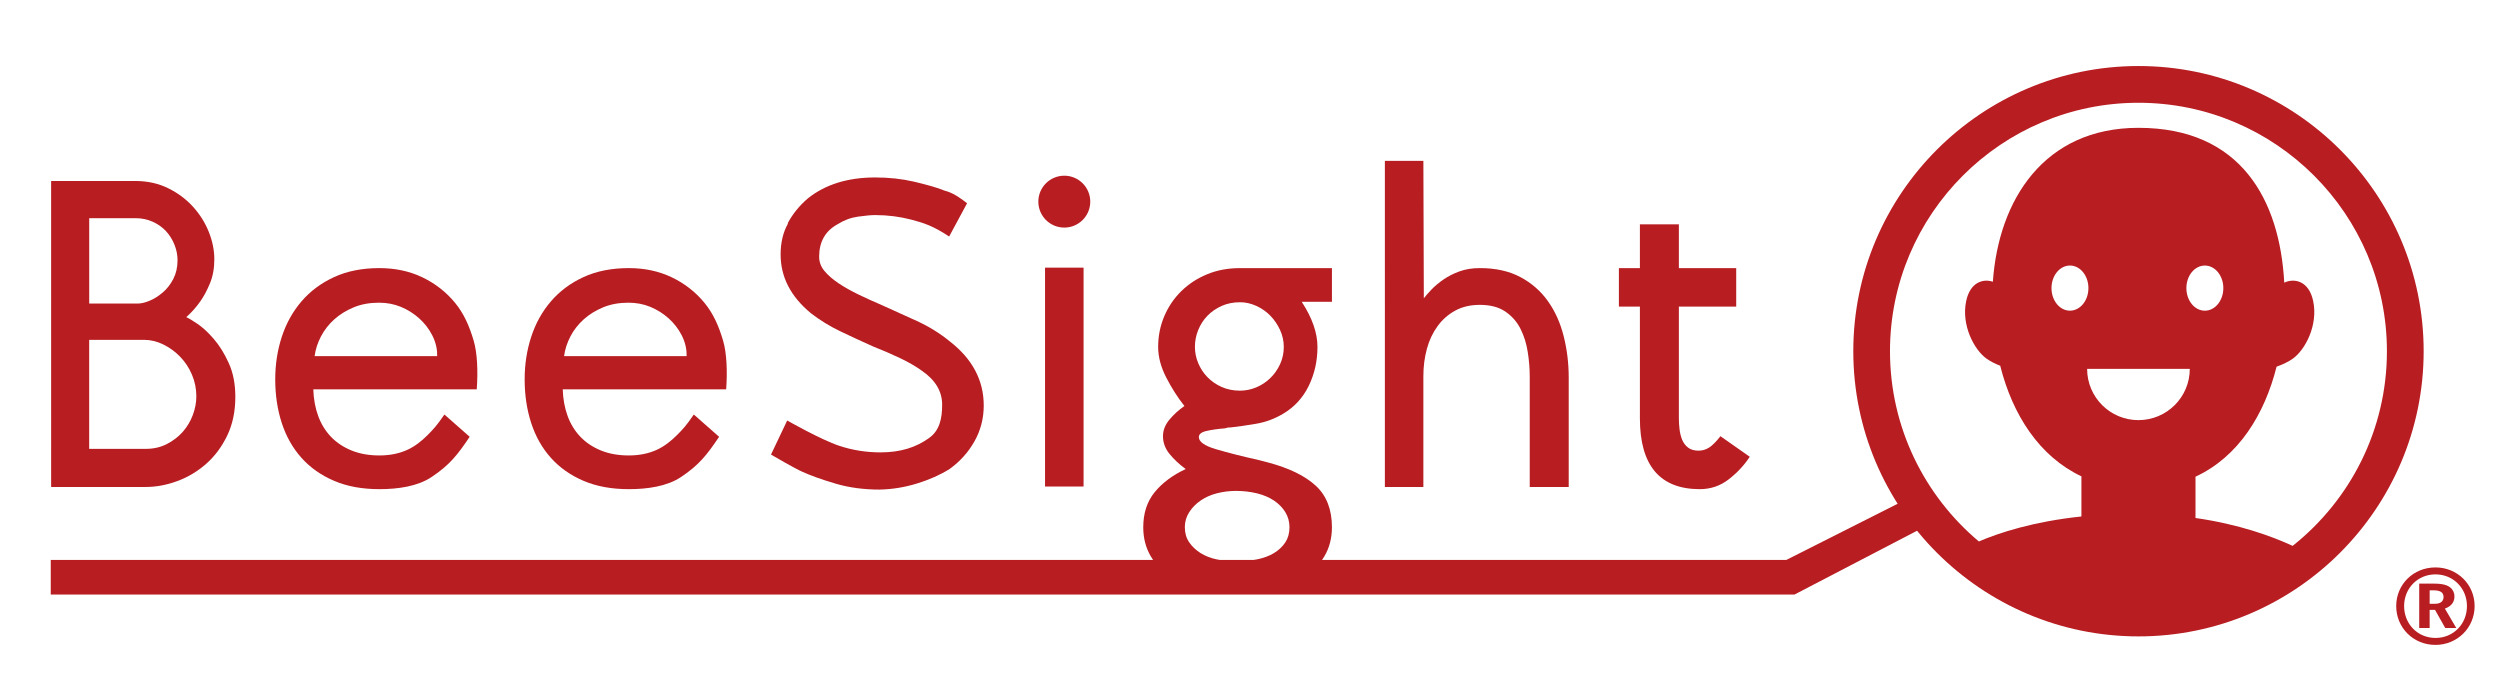
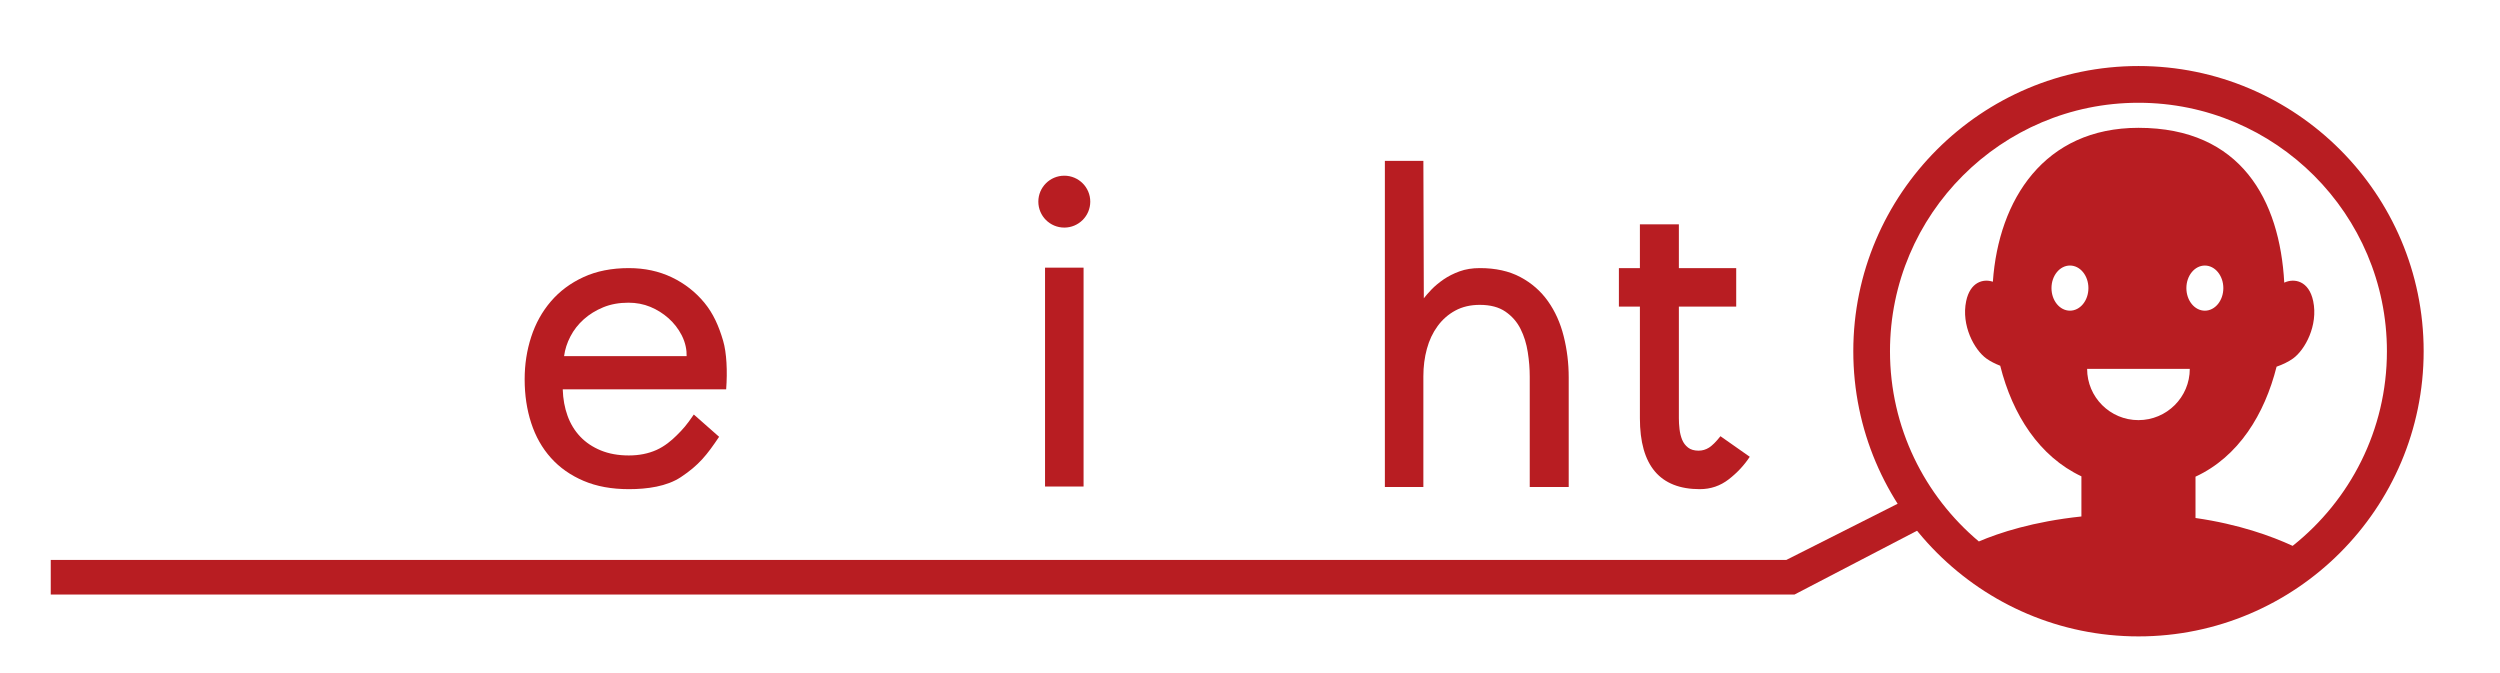
<svg xmlns="http://www.w3.org/2000/svg" version="1.1" viewBox="0 0 197 53">
  <defs>
    <style>
      .cls-1 {
        fill: #b81d22;
      }
    </style>
  </defs>
  <g>
    <g id="_レイヤー_1" data-name="レイヤー_1">
-       <path class="cls-1" d="M10.643,14.261c.967,0,1.833.19,2.605.57.771.378,1.426.867,1.966,1.466.541.598.954,1.259,1.242,1.982.288.725.433,1.444.433,2.155,0,.716-.117,1.347-.347,1.898-.23.553-.481,1.025-.757,1.415-.323.46-.691.874-1.105,1.242.161.069.449.242.863.518.413.276.844.672,1.293,1.191.449.516.845,1.154,1.19,1.914.346.759.518,1.644.518,2.656,0,1.15-.214,2.168-.639,3.053-.425.885-.978,1.626-1.655,2.225-.679.598-1.437,1.053-2.277,1.362-.841.311-1.673.466-2.501.466h-7.443V14.261h6.615ZM7.03,17.193v6.727h3.821c.275,0,.591-.075.948-.225.356-.149.7-.367,1.033-.655.336-.286.61-.643.83-1.069.217-.425.328-.914.328-1.466,0-.414-.081-.823-.243-1.224-.161-.403-.384-.76-.671-1.07-.288-.311-.639-.557-1.053-.742-.413-.184-.862-.276-1.345-.276h-3.649ZM11.471,35.371c.622,0,1.178-.125,1.673-.378.495-.254.914-.576,1.259-.966.345-.391.608-.834.793-1.329.184-.494.276-.983.276-1.466,0-.597-.115-1.167-.345-1.707-.23-.541-.542-1.013-.933-1.414-.391-.403-.831-.725-1.328-.967-.494-.241-.995-.363-1.5-.363h-4.338v8.589h4.442Z" />
-       <path class="cls-1" d="M69.342,38.58c-1.265,0-2.426-.153-3.483-.465-1.059-.311-1.944-.625-2.656-.949-.529-.23-2.221-1.208-2.449-1.345l1.277-2.686s2.656,1.516,4.105,1.996c1.054.349,2.138.517,3.242.517.781,0,1.495-.097,2.138-.293.644-.196,1.181-.477,1.679-.827.835-.589,1.046-1.514,1.046-2.64,0-1.057-.541-1.954-1.621-2.69-.484-.347-1.053-.673-1.708-.984-.655-.312-1.363-.616-2.12-.915-.876-.391-1.732-.787-2.571-1.19-.84-.402-1.616-.879-2.329-1.431-1.587-1.312-2.38-2.851-2.38-4.623,0-.942.196-1.759.586-2.449h-.035c.391-.736.921-1.392,1.587-1.966,1.38-1.104,3.151-1.656,5.313-1.656,1.081,0,2.092.109,3.037.327.942.219,1.723.443,2.344.673h-.035c.506.137.943.287,1.896,1.033l-1.413,2.621c-1.252-.837-2.047-1.084-2.966-1.325-.92-.242-1.874-.364-2.863-.364-.321,0-.771.041-1.345.122-.575.081-1.115.281-1.621.603-.966.53-1.449,1.38-1.449,2.553,0,.414.137.788.413,1.122.276.333.644.655,1.105.966.459.309.988.609,1.586.896.598.289,1.219.569,1.863.846.874.392,1.787.805,2.742,1.241.954.438,1.822.978,2.606,1.621,1.769,1.38,2.655,3.06,2.655,5.038,0,1.011-.242,1.949-.724,2.81-.484.864-1.14,1.595-1.967,2.192-.736.46-1.587.839-2.553,1.138-.966.299-1.942.46-2.932.483" />
-       <path class="cls-1" d="M99.92,36.442c1.655.439,2.909,1.049,3.759,1.829.85.781,1.277,1.874,1.277,3.277,0,.85-.195,1.61-.588,2.277-.391.666-.924,1.225-1.603,1.673-.68.448-1.478.793-2.398,1.035-.92.242-1.909-.114-2.965-.114-.967,0-1.893.355-2.779.114-.885-.242-1.667-.587-2.344-1.035-.679-.448-1.214-1.007-1.605-1.673-.39-.667-.586-1.427-.586-2.277,0-1.104.299-2.024.897-2.76.598-.736,1.415-1.346,2.449-1.828-.505-.367-.931-.765-1.276-1.191-.345-.424-.516-.891-.516-1.396,0-.46.165-.892.5-1.294.332-.402.728-.764,1.19-1.086-.53-.668-1.006-1.415-1.432-2.243-.427-.827-.638-1.632-.638-2.414,0-.851.16-1.656.481-2.414.322-.76.772-1.42,1.346-1.984.575-.563,1.254-1.006,2.036-1.328.78-.322,1.642-.483,2.586-.483h7.245v2.656h-2.38c.827,1.265,1.24,2.449,1.24,3.553s-.23,2.128-.688,3.071c-.461.943-1.138,1.679-2.036,2.207-.667.393-1.368.651-2.104.776-.737.127-1.414.224-2.036.294h-.137c-.048,0-.091.011-.137.033-.047,0-.077.006-.086.017-.013.012-.031.017-.053.017-.576.046-1.065.115-1.466.207-.403.092-.604.254-.604.484,0,.368.441.683,1.327.948.886.264,2.042.559,3.468.88l.656.171ZM97.403,44.238c.574,0,1.12-.051,1.637-.155.517-.103.966-.27,1.347-.499.378-.231.678-.512.896-.846.218-.334.328-.73.328-1.19,0-.437-.11-.833-.328-1.19-.219-.357-.518-.661-.896-.915-.381-.253-.83-.443-1.347-.57-.517-.125-1.063-.189-1.637-.189-.532,0-1.036.064-1.518.189-.484.126-.91.317-1.277.57-.369.254-.668.558-.897.915-.229.357-.346.753-.346,1.19,0,.46.117.856.346,1.19.23.333.529.614.897.846.368.229.793.396,1.277.499.481.104.986.155,1.518.155M97.712,23.817c-.529,0-1.012.098-1.449.292-.437.197-.809.456-1.12.776-.312.323-.552.697-.725,1.121-.173.427-.258.869-.258,1.329,0,.437.086.863.258,1.276.173.414.413.782.725,1.104.311.322.683.581,1.12.776.437.196.92.293,1.449.293.437,0,.862-.086,1.277-.258.413-.172.781-.414,1.103-.725.322-.311.582-.678.778-1.104.195-.426.292-.879.292-1.363,0-.459-.097-.902-.292-1.329-.196-.424-.449-.798-.76-1.121-.31-.321-.679-.579-1.103-.776-.427-.194-.858-.292-1.295-.292" />
      <path class="cls-1" d="M112.162,38.374h-3.034V12.675h3.034l.035,10.831c.137-.184.34-.413.603-.691.265-.275.582-.539.949-.793.368-.252.787-.466,1.26-.638.472-.172,1.006-.258,1.603-.258,1.242,0,2.305.236,3.192.707.885.47,1.61,1.104,2.172,1.897.564.793.979,1.714,1.241,2.76.264,1.046.397,2.133.397,3.259v8.624h-3.071v-8.692c0-.622-.05-1.265-.155-1.933-.103-.667-.292-1.277-.569-1.828-.274-.551-.673-1.006-1.19-1.363-.518-.356-1.19-.534-2.018-.534-.736,0-1.38.15-1.931.449-.553.299-1.018.707-1.397,1.225-.379.517-.662,1.115-.845,1.793-.186.679-.277,1.398-.277,2.157v8.726Z" />
      <path class="cls-1" d="M133.95,38.546c-3.15,0-4.726-1.862-4.726-5.586v-8.798h-1.655v-3.035h1.655v-3.45h3.071v3.45h4.518v3.035h-4.518v8.798c0,.275.016.563.052.861.034.3.104.575.205.829.105.253.26.459.468.62.205.161.481.242.827.242.298,0,.574-.081.828-.242.251-.161.552-.459.897-.897l2.309,1.621c-.437.667-.989,1.259-1.656,1.776-.665.516-1.425.775-2.276.775" />
      <rect class="cls-1" x="82.349" y="21.091" width="3.036" height="17.247" />
      <path class="cls-1" d="M85.913,15.889c0,1.13-.917,2.045-2.045,2.045-1.132,0-2.047-.915-2.047-2.045,0-1.128.915-2.044,2.047-2.044,1.128,0,2.045.916,2.045,2.044" />
-       <path class="cls-1" d="M37.01,34.419c-.958,1.43-1.587,2.23-3.014,3.178-1.105.735-2.649.949-4.099.949-1.357,0-2.546-.218-3.568-.656-1.025-.436-1.882-1.04-2.571-1.81-.689-.77-1.207-1.684-1.553-2.742-.344-1.058-.517-2.208-.517-3.449,0-1.173.173-2.29.517-3.348.346-1.057.864-1.989,1.553-2.793.69-.805,1.546-1.443,2.571-1.914,1.022-.471,2.211-.707,3.568-.707,1.244,0,2.37.241,3.381.724,1.012.483,1.868,1.151,2.571,2.001.701.85,1.131,1.82,1.481,3.006.274.931.347,2.393.238,3.824h-12.879c.023.758.15,1.454.381,2.087.229.633.563,1.179 1,1.639.437.459.977.822,1.621,1.086.644.264,1.381.396,2.207.396.807,0,1.53-.143,2.174-.43.644-.288,1.193-.746,1.596-1.15.496-.495.757-.778,1.351-1.646l1.992,1.755ZM29.864,23.852c-.736,0-1.397.121-1.983.362-.586.242-1.1.557-1.535.948-.438.392-.789.84-1.052,1.346-.265.506-.432,1.024-.502,1.553h9.658c.013-.454-.078-1.037-.39-1.642-.273-.531-.614-.963-1.039-1.343-.427-.378-.904-.678-1.433-.896-.529-.218-1.102-.328-1.724-.328" />
      <path class="cls-1" d="M56.666,34.419c-.96,1.43-1.588,2.23-3.014,3.178-1.106.735-2.65.949-4.099.949-1.356,0-2.546-.218-3.57-.656-1.023-.436-1.882-1.04-2.571-1.81-.691-.77-1.208-1.684-1.552-2.742-.346-1.058-.517-2.208-.517-3.449,0-1.173.171-2.29.517-3.348.344-1.057.861-1.989,1.552-2.793.689-.805,1.547-1.443,2.571-1.914,1.023-.471,2.213-.707,3.57-.707,1.243,0,2.367.241,3.38.724,1.011.483,1.868,1.151,2.57,2.001.7.85,1.133,1.82,1.481,3.006.274.931.347,2.393.238,3.824h-12.878c.023.758.15,1.454.38,2.087.229.633.564,1.179,1.001,1.639.435.459.976.822,1.62,1.086.643.264,1.38.396,2.208.396.805,0,1.528-.143,2.172-.43.644-.288,1.193-.746,1.596-1.15.498-.495.759-.778,1.352-1.646l1.992,1.755ZM49.519,23.852c-.736,0-1.397.121-1.984.362-.585.242-1.098.557-1.534.948-.437.392-.789.84-1.051,1.346-.266.506-.431,1.024-.5,1.553h9.656c.013-.454-.078-1.037-.388-1.642-.275-.531-.616-.963-1.041-1.343-.427-.378-.904-.678-1.432-.896-.529-.218-1.103-.328-1.725-.328" />
      <polygon class="cls-1" points="141.409 46.848 3.999 46.848 3.999 44.124 140.759 44.124 151.283 38.814 152.509 41.069 141.409 46.848" />
      <path class="cls-1" d="M168.512,5.203c-12.39,0-22.472,10.081-22.472,22.472s10.082,22.473,22.472,22.473c12.393,0,22.472-10.081,22.472-22.473s-10.079-22.472-22.472-22.472M168.507,33.106c-2.232,0-4.042-1.808-4.042-4.04h8.09c0,2.232-1.812,4.04-4.049,4.04M163.113,24.481c-.804,0-1.456-.793-1.456-1.78,0-.981.652-1.777,1.456-1.777.805,0,1.454.796,1.454,1.777,0,.987-.65,1.78-1.454,1.78M172.287,22.702c0-.981.652-1.777,1.456-1.777.803,0,1.456.796,1.456,1.777,0,.987-.653,1.78-1.456,1.78-.804,0-1.456-.793-1.456-1.78M180.66,43.014c-1.666-.77-4.24-1.705-7.654-2.196v-3.256c3.397-1.572,5.445-4.919,6.389-8.668.467-.161.948-.393,1.293-.642.956-.689,1.99-2.617,1.592-4.521-.338-1.619-1.501-1.827-2.281-1.458-.353-6.491-3.393-12.2-11.488-12.2-7.431,0-11.025,5.667-11.473,12.128-.769-.258-1.791.031-2.105,1.53-.398,1.904.638,3.832,1.595,4.521.293.213.691.415,1.09.569.972,3.882,3.094,7.157,6.397,8.713v3.164c-3.797.401-6.477,1.284-8.082,1.969-4.277-3.595-7.002-8.979-7.002-14.99,0-10.795,8.783-19.579,19.58-19.579s19.578,8.784,19.578,19.579c0,6.209-2.906,11.748-7.43,15.338" />
-       <path class="cls-1" d="M191.92,44.713c1.72,0,3.08,1.342,3.08,3.043,0,1.71-1.36,3.062-3.09,3.062-1.738,0-3.089-1.351-3.089-3.062,0-1.701,1.351-3.043,3.089-3.043h.01ZM191.91,45.261c-1.398,0-2.466,1.096-2.466,2.495,0,1.417,1.068,2.514,2.476,2.514,1.407,0,2.476-1.096,2.476-2.514,0-1.398-1.078-2.495-2.476-2.495h-.01ZM190.634,45.989h1.143c.766,0,1.087.132,1.313.312.217.18.321.434.321.699,0,.558-.387.831-.755.954l.897,1.531h-.869l-.803-1.426h-.425v1.426h-.822v-3.496ZM191.457,47.577h.434c.425,0,.662-.199.662-.539,0-.406-.35-.52-.785-.52h-.311v1.059Z" />
    </g>
  </g>
</svg>